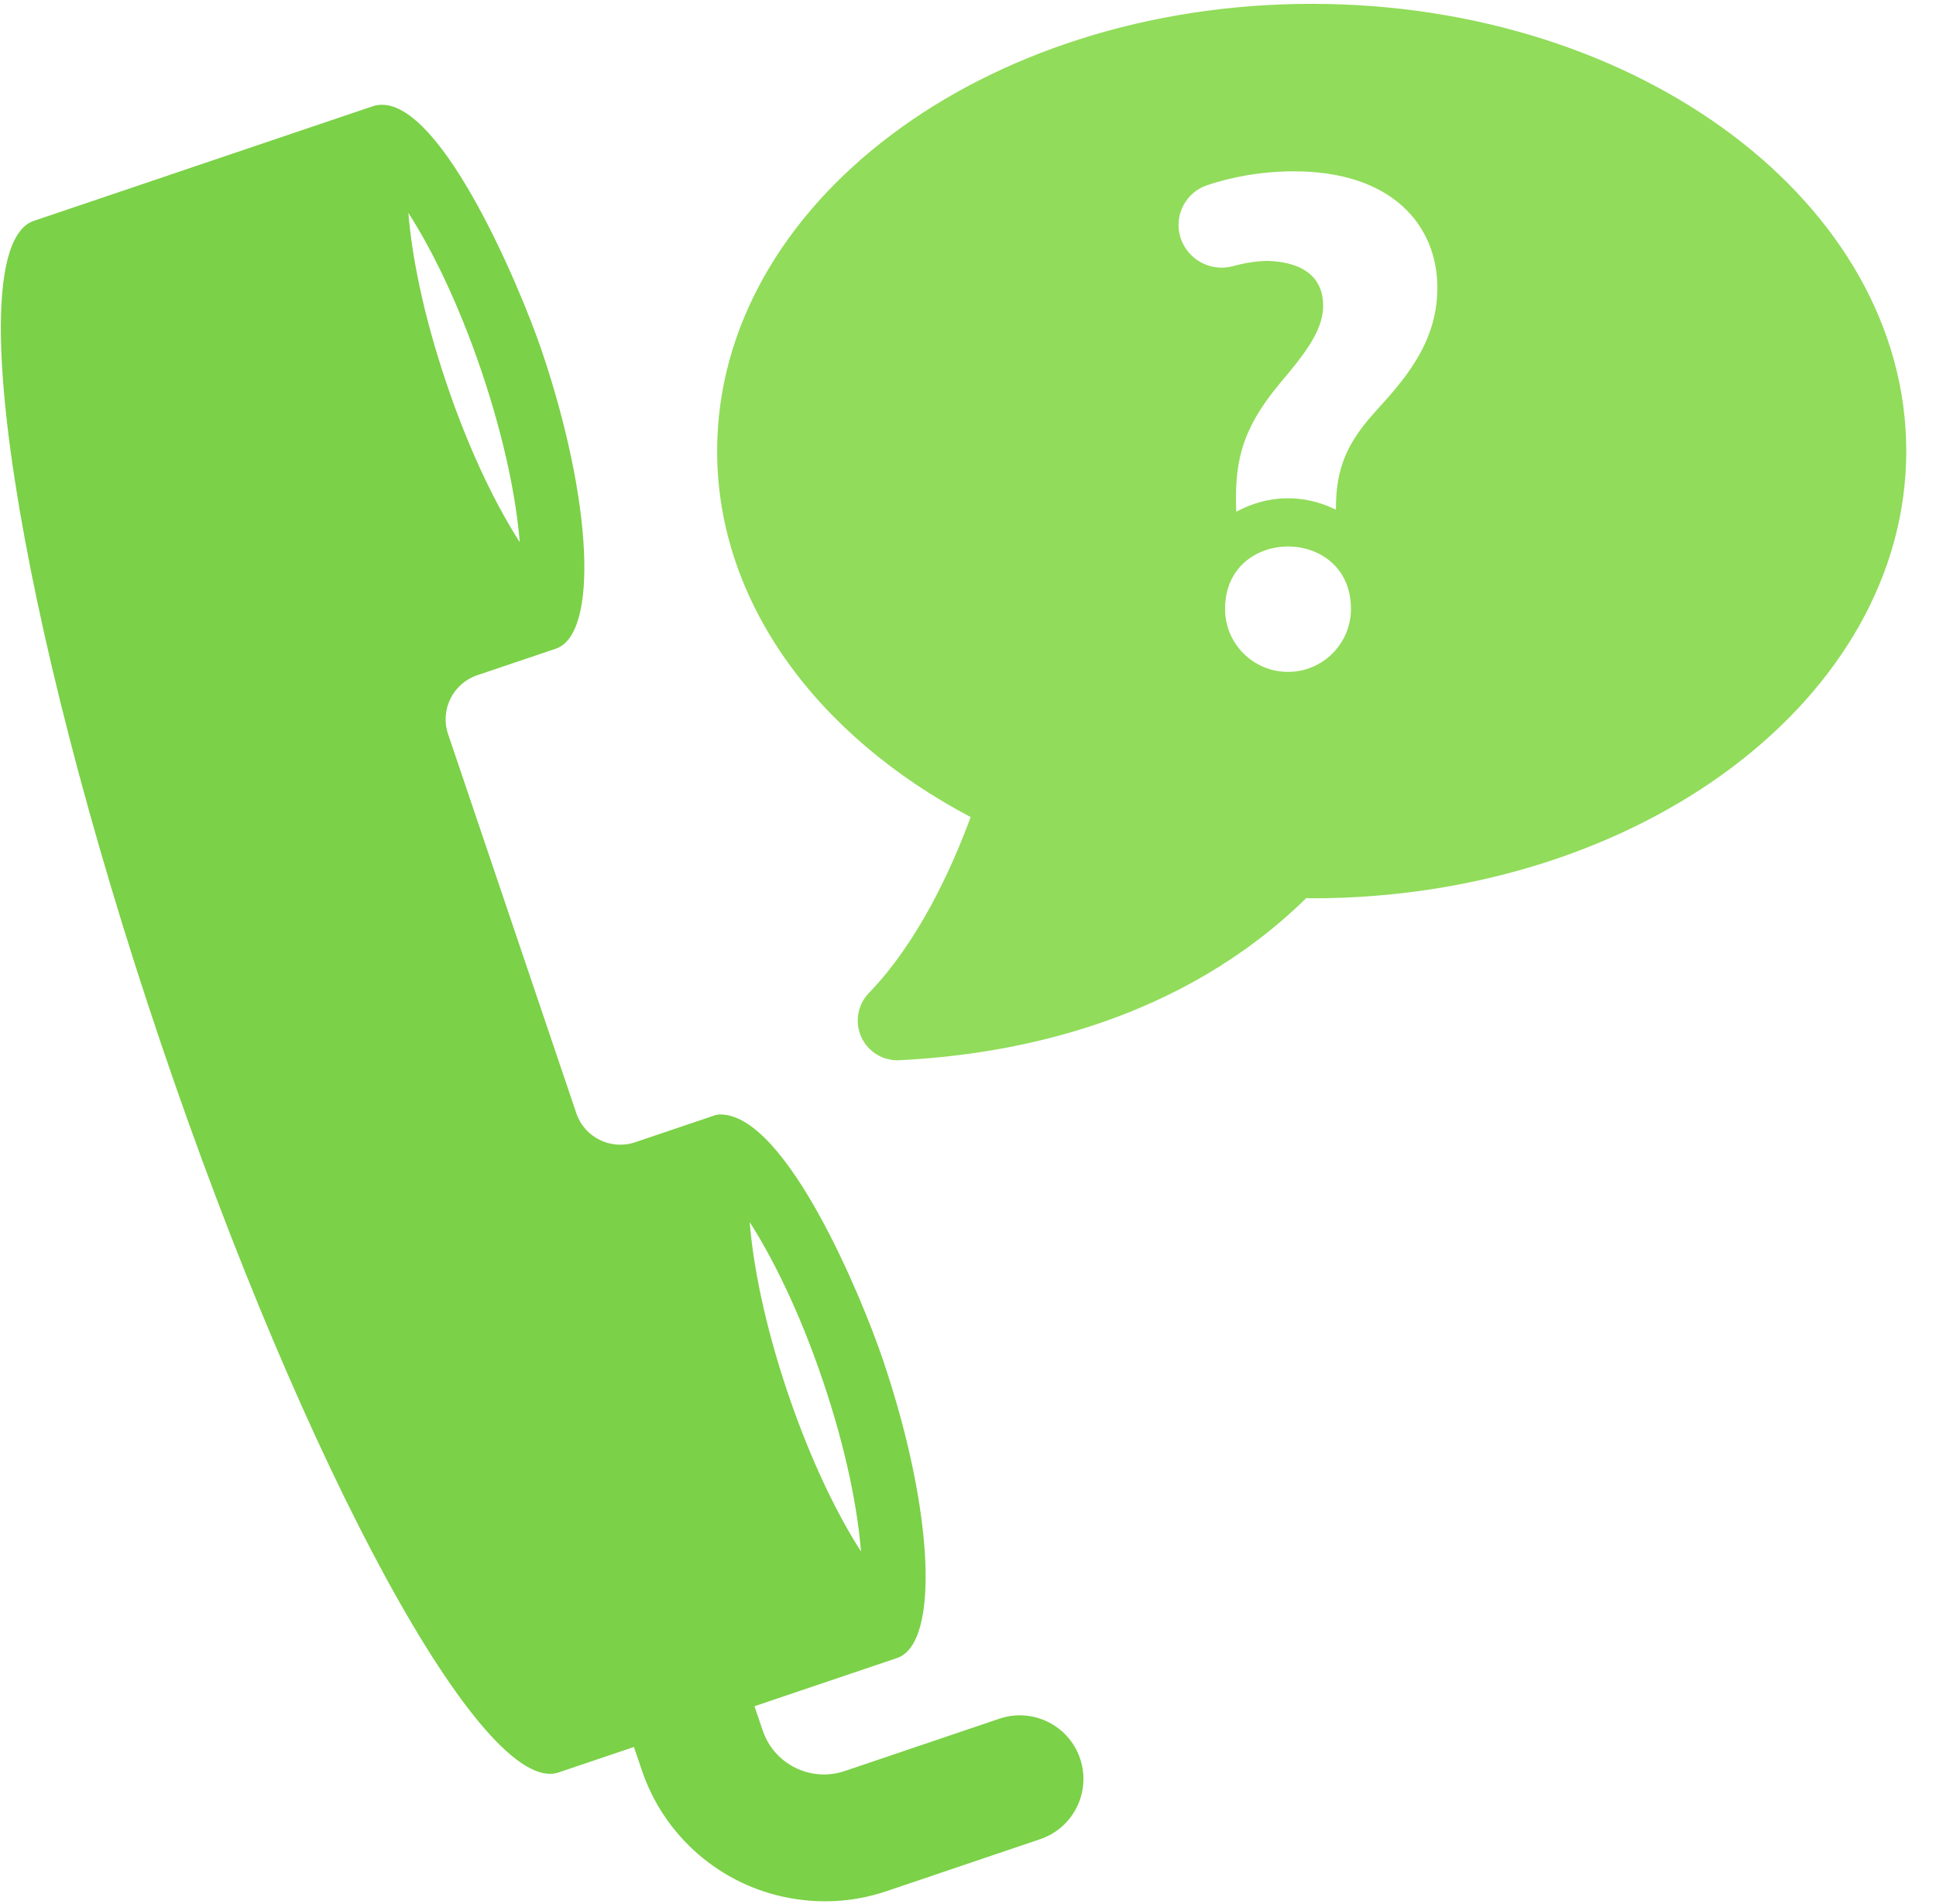
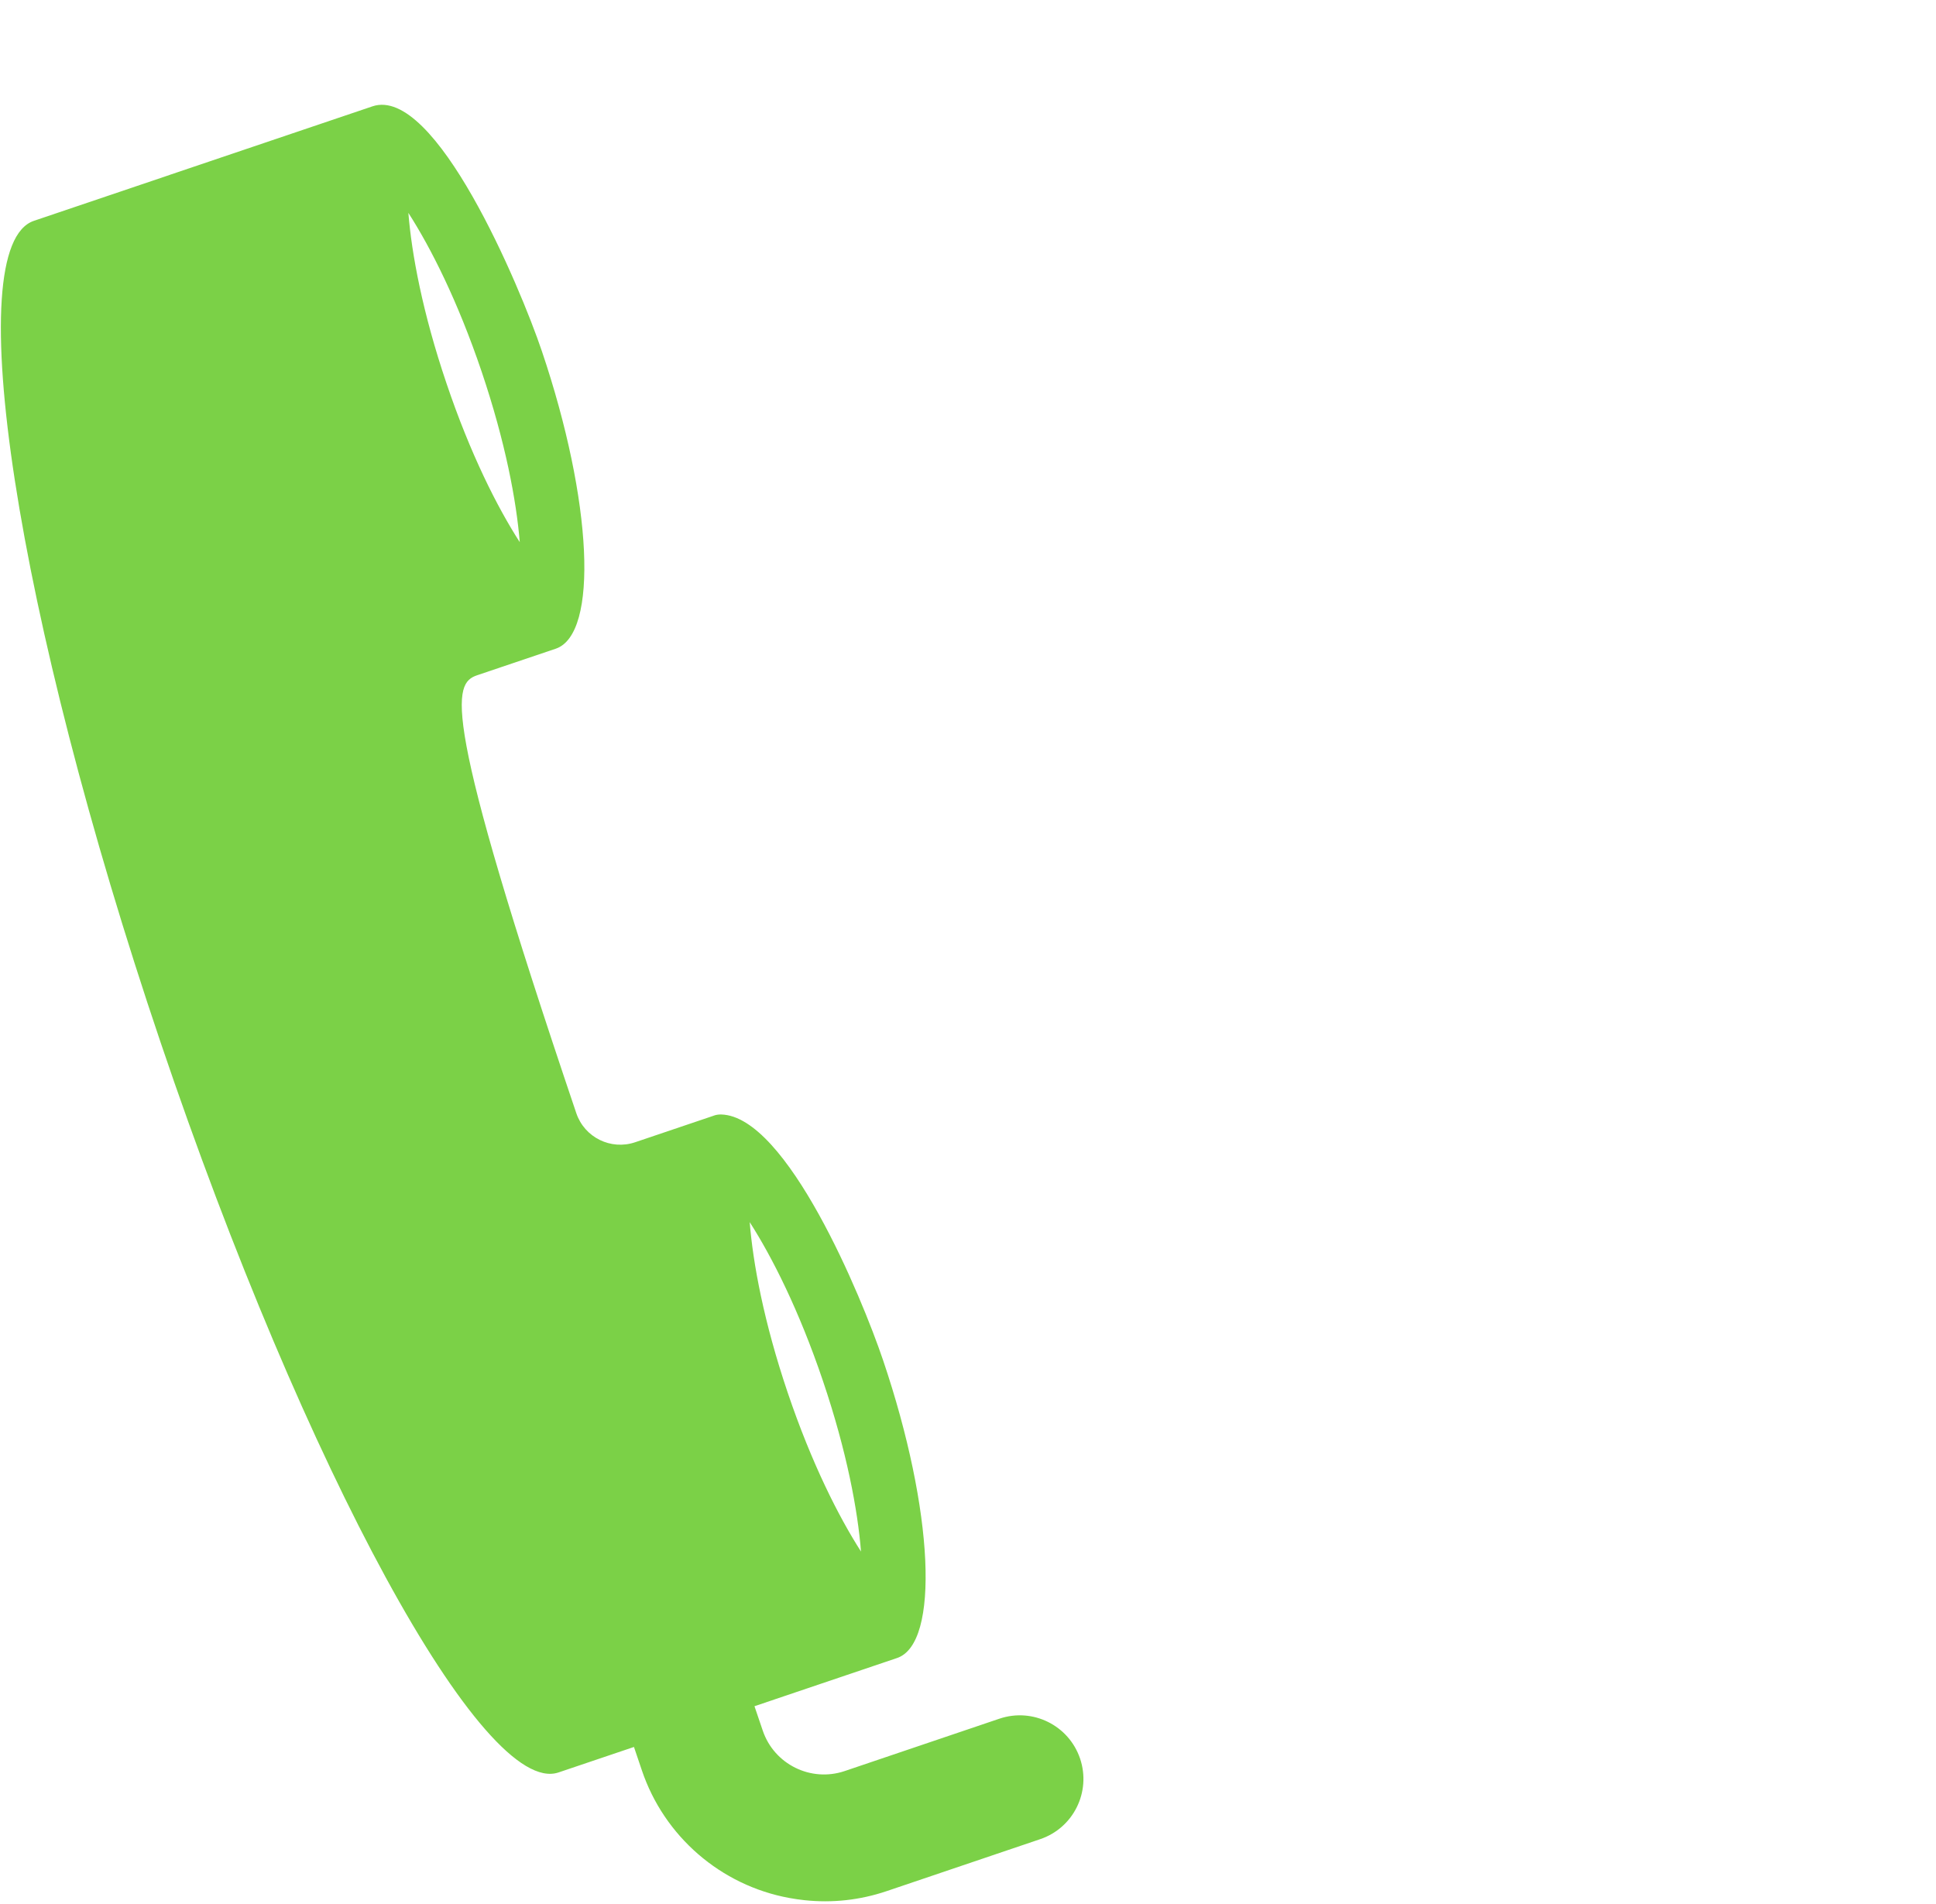
<svg xmlns="http://www.w3.org/2000/svg" xmlns:ns1="http://www.bohemiancoding.com/sketch/ns" width="61px" height="60px" viewBox="0 0 61 60" version="1.1">
  <title>icon-f3</title>
  <desc>Created with Sketch.</desc>
  <defs />
  <g id="Page-1" stroke="none" stroke-width="1" fill="none" fill-rule="evenodd" ns1:type="MSPage">
    <g id="icon-f3" ns1:type="MSLayerGroup" transform="translate(0.027, 0)">
      <g id="Capa_1">
        <g id="g3" ns1:type="MSShapeGroup">
-           <path d="M31.46,54.161 L26.588,55.81 C25.523,56.17 24.366,55.599 24.006,54.535 L23.745,53.767 L24.377,53.554 L24.377,53.553 L28.238,52.248 C29.592,51.79 29.396,47.593 27.801,42.875 C27.122,40.861 24.765,35.175 22.698,35.12 C22.62,35.118 22.541,35.129 22.469,35.154 L22.457,35.158 C22.455,35.158 22.455,35.16 22.455,35.16 L19.985,35.995 C19.219,36.254 18.389,35.843 18.131,35.078 L14.091,23.133 C13.832,22.368 14.244,21.538 15.009,21.278 L17.481,20.443 L17.483,20.443 L17.483,20.442 L17.485,20.442 C18.84,19.979 18.642,15.785 17.047,11.067 C16.362,9.036 13.69,2.677 11.705,3.352 C11.705,3.352 11.705,3.353 11.703,3.353 L5.314,5.513 L5.314,5.514 L1.041,6.959 C-1.318,7.755 0.469,19.348 5.034,32.851 C9.599,46.353 15.213,56.651 17.571,55.854 L19.948,55.051 L20.197,55.787 C20.899,57.87 22.683,59.414 24.844,59.81 C25.002,59.839 25.161,59.862 25.317,59.879 C26.198,59.974 27.073,59.877 27.913,59.593 L32.746,57.957 C33.796,57.603 34.357,56.467 34.005,55.419 C33.651,54.371 32.515,53.806 31.466,54.159 L31.46,54.161 L31.46,54.161 Z M15.148,11.709 C15.902,13.942 16.244,15.792 16.35,17.085 C15.647,15.993 14.796,14.316 14.042,12.083 C13.286,9.851 12.944,8.001 12.84,6.708 C13.541,7.798 14.392,9.476 15.148,11.709 L15.148,11.709 Z M25.903,43.517 C26.658,45.749 26.999,47.6 27.102,48.893 C26.402,47.802 25.55,46.124 24.794,43.891 C24.039,41.657 23.698,39.805 23.595,38.512 C24.295,39.604 25.147,41.281 25.903,43.517 L25.903,43.517 Z" id="path5" fill="#7BD147" />
-           <path d="M41.302,0.121 C30.957,0.121 22.569,6.432 22.569,14.214 C22.569,18.987 25.732,23.2 30.557,25.748 C29.919,27.476 28.876,29.711 27.349,31.293 C26.993,31.662 26.899,32.211 27.11,32.678 C27.322,33.145 27.798,33.436 28.311,33.41 C31.977,33.231 37.156,32.195 41.132,28.301 C41.189,28.302 41.244,28.308 41.302,28.308 C51.648,28.308 60.036,21.998 60.036,14.214 C60.035,6.432 51.647,0.121 41.302,0.121 L41.302,0.121 Z M40.556,21.173 C39.46,21.173 38.572,20.284 38.572,19.189 C38.572,16.569 42.539,16.563 42.539,19.189 C42.539,20.284 41.65,21.173 40.556,21.173 L40.556,21.173 Z M43.262,13.021 C42.279,14.114 42.066,14.956 42.066,16.06 C41.073,15.578 39.973,15.565 38.924,16.126 C38.875,14.661 39.027,13.604 40.3,12.08 C41.052,11.186 41.664,10.433 41.664,9.634 C41.664,8.81 41.122,8.269 39.946,8.222 C39.591,8.222 39.204,8.281 38.828,8.386 C38.121,8.581 37.385,8.181 37.166,7.48 C36.953,6.794 37.327,6.064 38.008,5.836 C38.771,5.58 39.709,5.399 40.746,5.399 C43.851,5.399 45.262,7.116 45.262,9.069 C45.262,10.857 44.156,12.033 43.262,13.021 L43.262,13.021 Z" id="path7" fill="#91DC5A" />
+           <path d="M31.46,54.161 L26.588,55.81 C25.523,56.17 24.366,55.599 24.006,54.535 L23.745,53.767 L24.377,53.554 L24.377,53.553 L28.238,52.248 C29.592,51.79 29.396,47.593 27.801,42.875 C27.122,40.861 24.765,35.175 22.698,35.12 C22.62,35.118 22.541,35.129 22.469,35.154 L22.457,35.158 C22.455,35.158 22.455,35.16 22.455,35.16 L19.985,35.995 C19.219,36.254 18.389,35.843 18.131,35.078 C13.832,22.368 14.244,21.538 15.009,21.278 L17.481,20.443 L17.483,20.443 L17.483,20.442 L17.485,20.442 C18.84,19.979 18.642,15.785 17.047,11.067 C16.362,9.036 13.69,2.677 11.705,3.352 C11.705,3.352 11.705,3.353 11.703,3.353 L5.314,5.513 L5.314,5.514 L1.041,6.959 C-1.318,7.755 0.469,19.348 5.034,32.851 C9.599,46.353 15.213,56.651 17.571,55.854 L19.948,55.051 L20.197,55.787 C20.899,57.87 22.683,59.414 24.844,59.81 C25.002,59.839 25.161,59.862 25.317,59.879 C26.198,59.974 27.073,59.877 27.913,59.593 L32.746,57.957 C33.796,57.603 34.357,56.467 34.005,55.419 C33.651,54.371 32.515,53.806 31.466,54.159 L31.46,54.161 L31.46,54.161 Z M15.148,11.709 C15.902,13.942 16.244,15.792 16.35,17.085 C15.647,15.993 14.796,14.316 14.042,12.083 C13.286,9.851 12.944,8.001 12.84,6.708 C13.541,7.798 14.392,9.476 15.148,11.709 L15.148,11.709 Z M25.903,43.517 C26.658,45.749 26.999,47.6 27.102,48.893 C26.402,47.802 25.55,46.124 24.794,43.891 C24.039,41.657 23.698,39.805 23.595,38.512 C24.295,39.604 25.147,41.281 25.903,43.517 L25.903,43.517 Z" id="path5" fill="#7BD147" />
        </g>
        <g id="g9" />
        <g id="g11" />
        <g id="g13" />
        <g id="g15" />
        <g id="g17" />
        <g id="g19" />
        <g id="g21" />
        <g id="g23" />
        <g id="g25" />
        <g id="g27" />
        <g id="g29" />
        <g id="g31" />
        <g id="g33" />
        <g id="g35" />
        <g id="g37" />
      </g>
    </g>
  </g>
</svg>